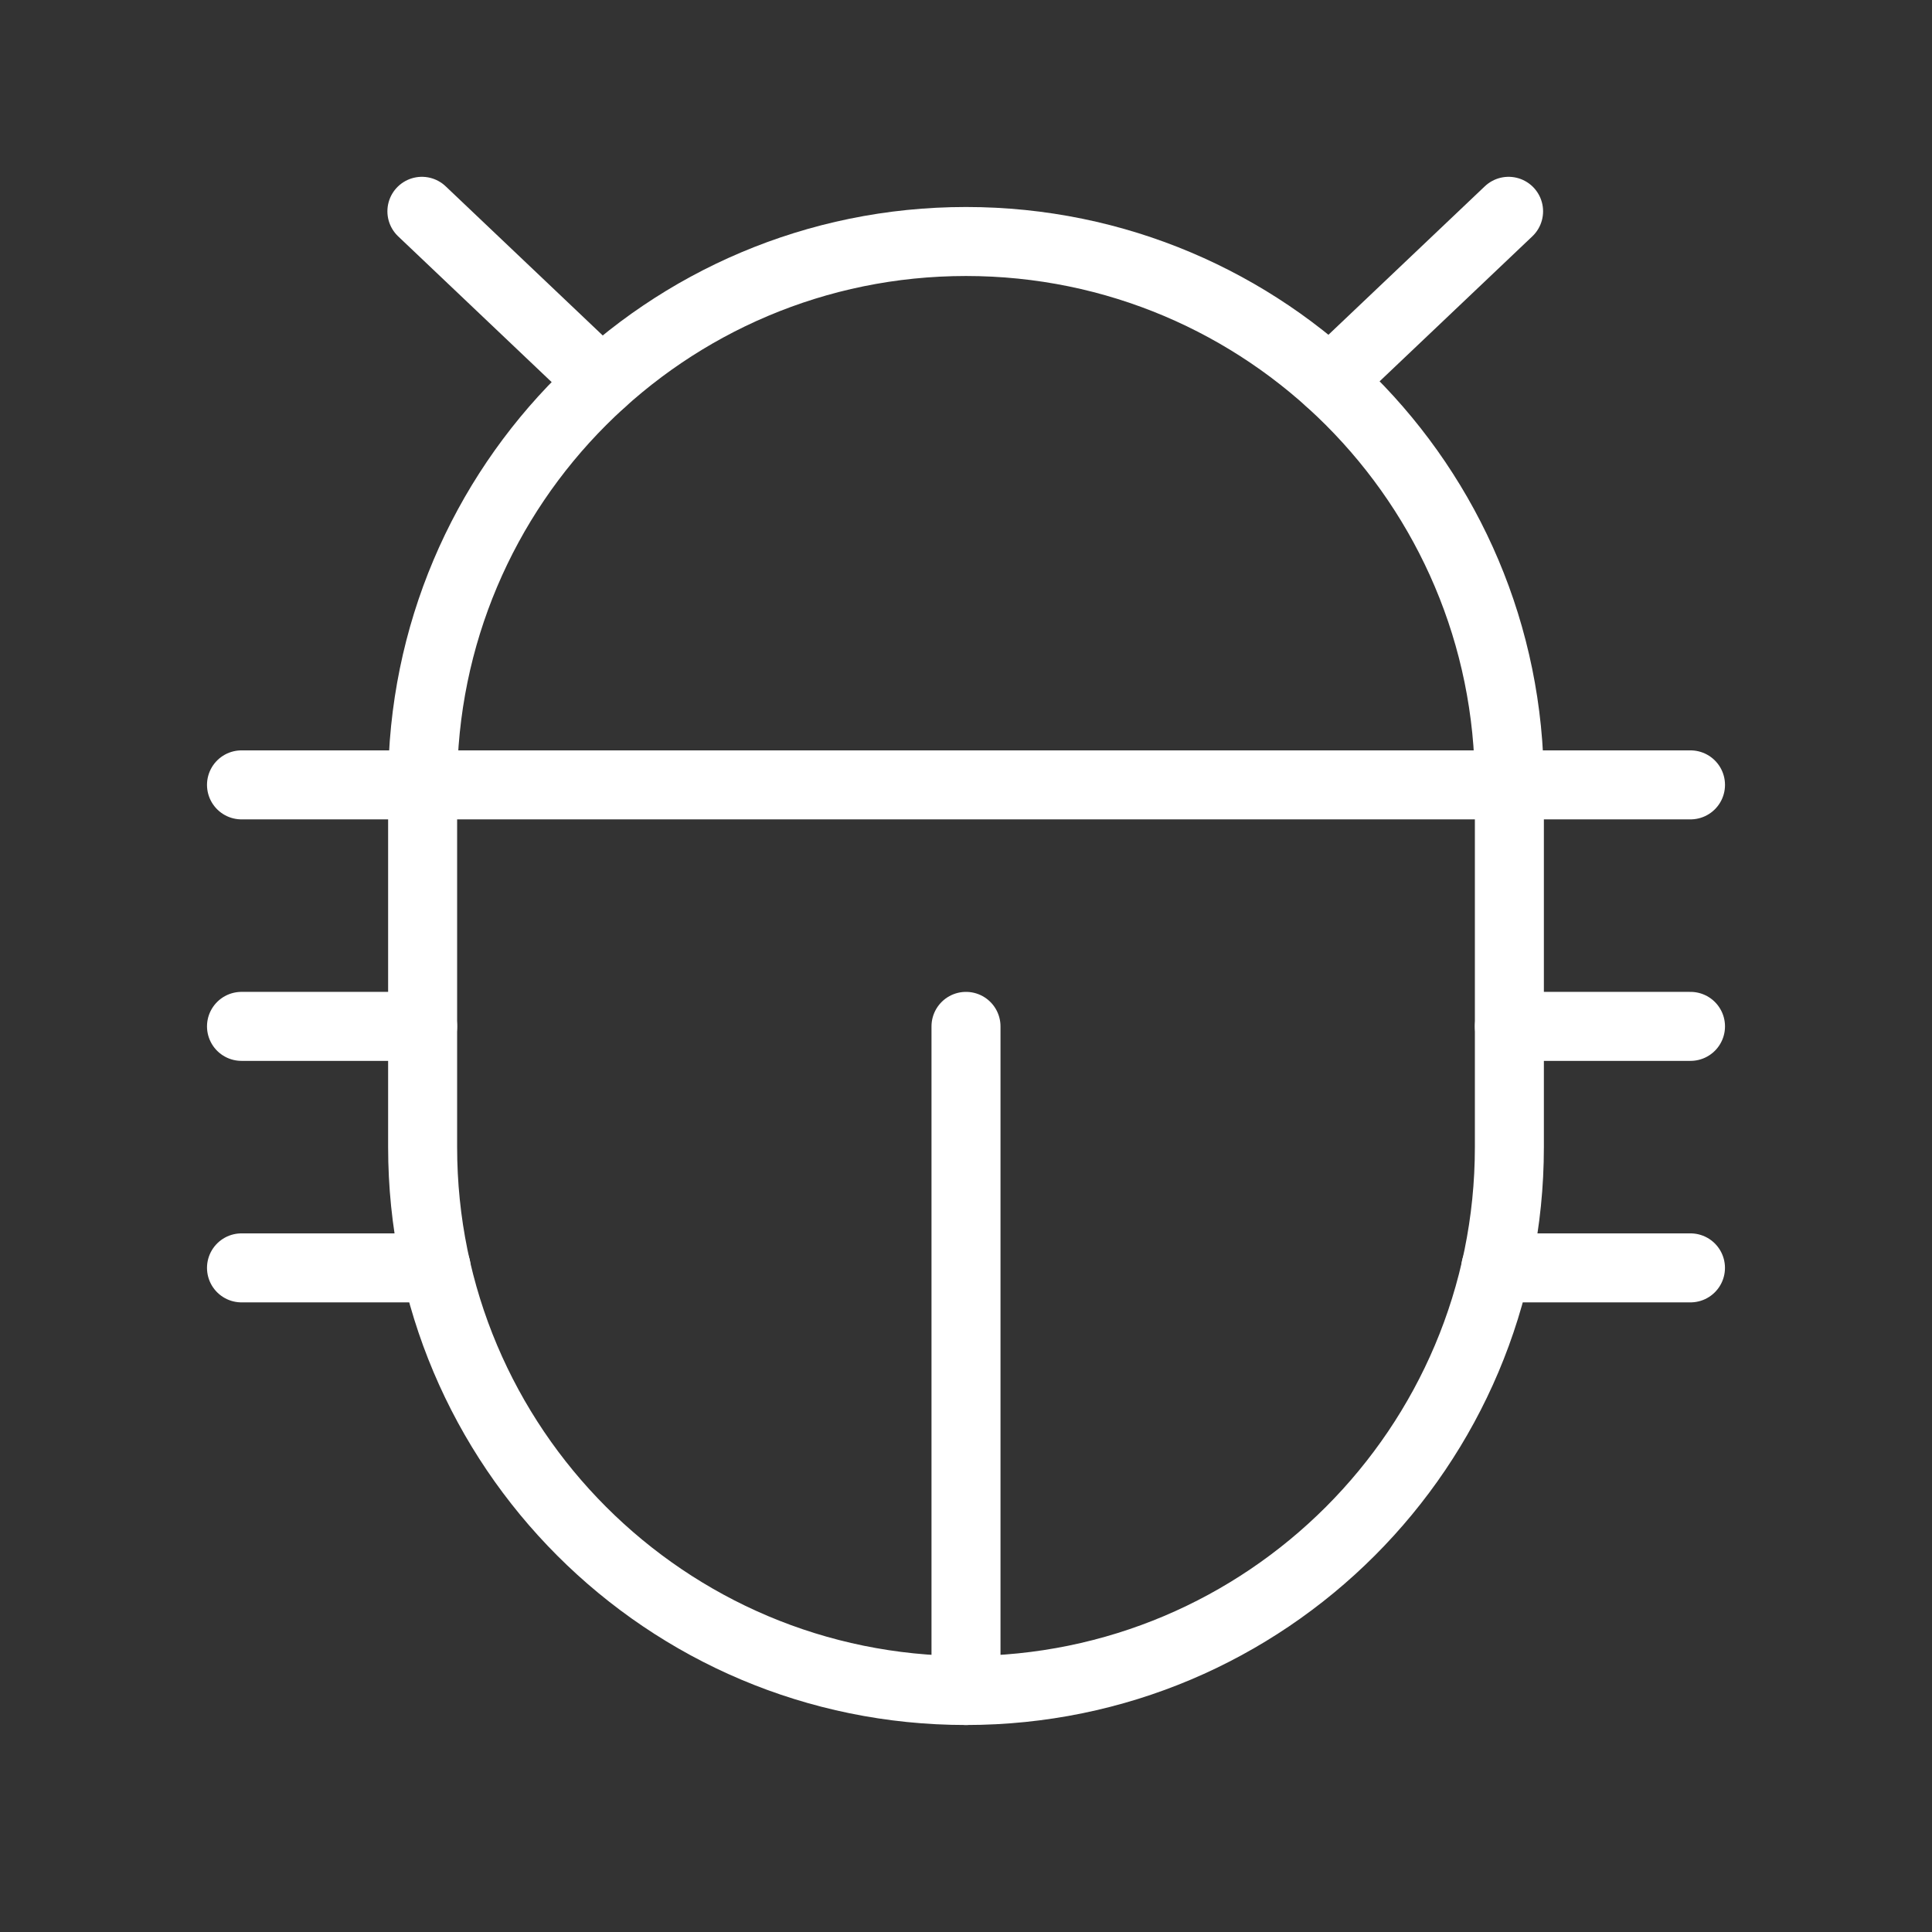
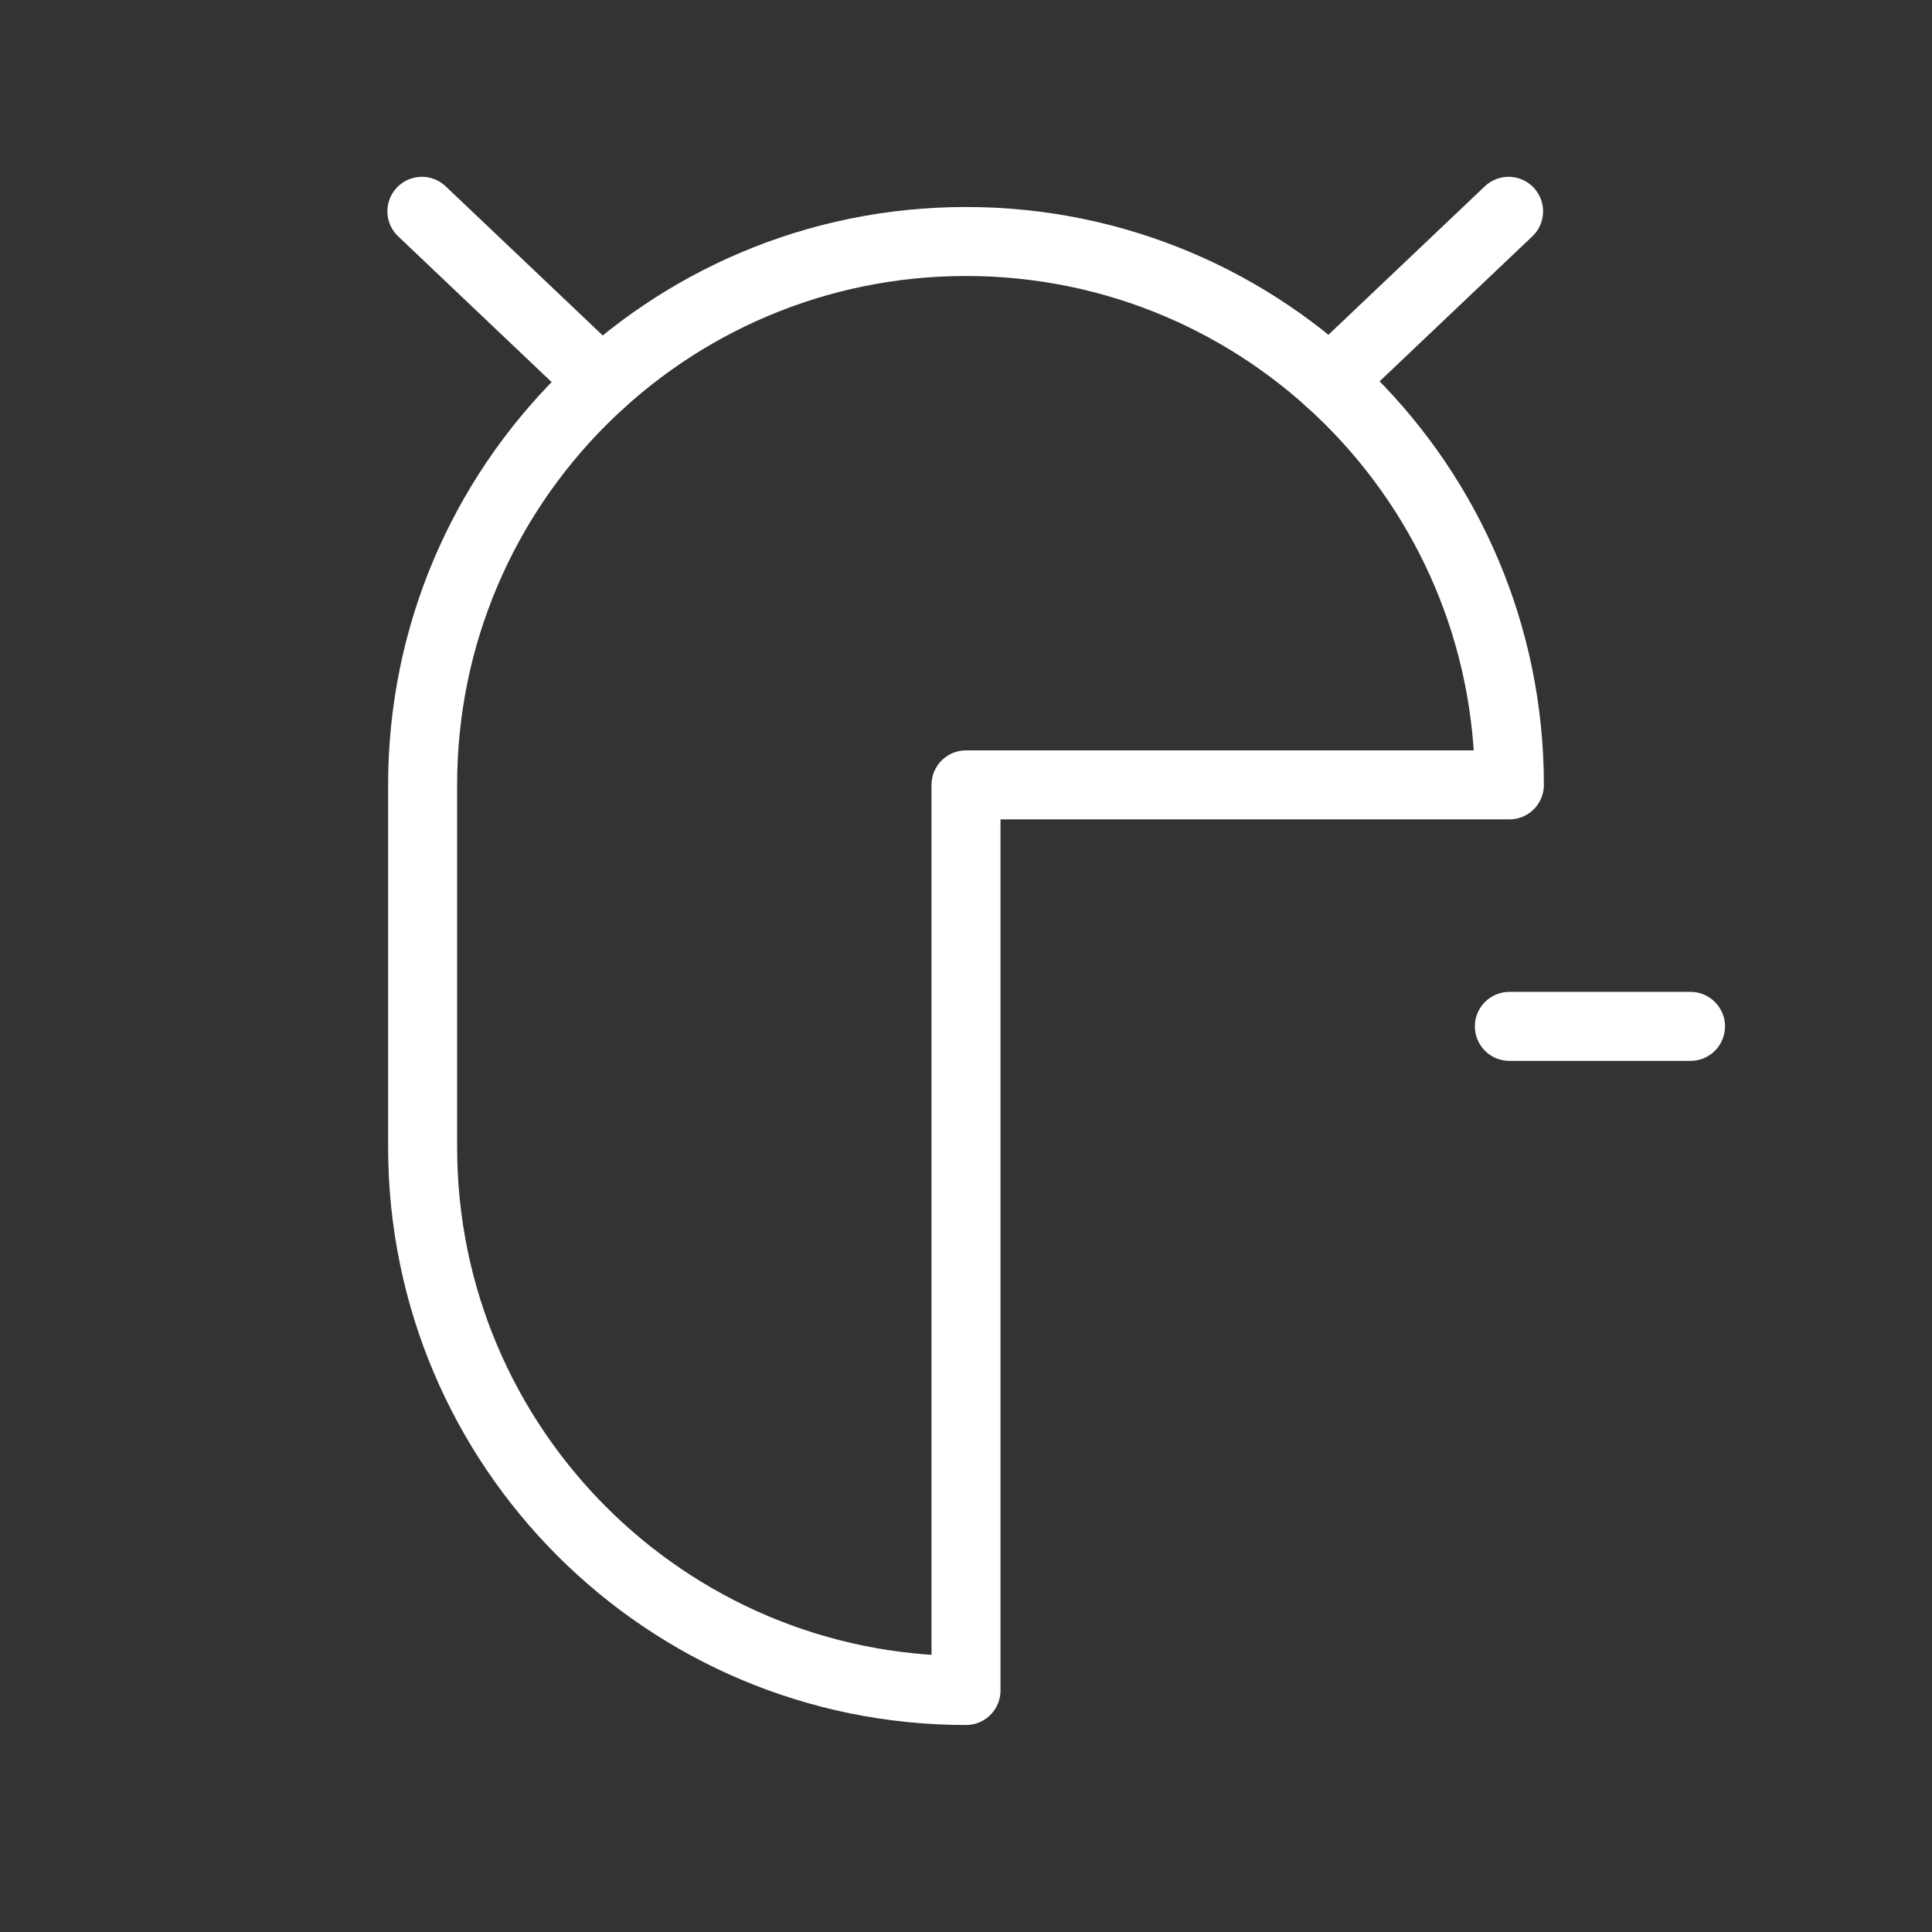
<svg xmlns="http://www.w3.org/2000/svg" width="56" height="56" viewBox="0 0 56 56" fill="none">
  <rect x="0" y="0" width="56" height="56" fill="#333333" stroke="none" />
-   <path d="M43.75 22.75C43.75 14.052 36.699 7 28 7C19.302 7 12.25 14.052 12.25 22.75V33.25C12.25 41.949 19.302 49 28 49C36.699 49 43.75 41.949 43.75 33.25V22.75Z" stroke="white" stroke-width="2" stroke-linecap="round" stroke-linejoin="round" />
+   <path d="M43.75 22.75C43.75 14.052 36.699 7 28 7C19.302 7 12.25 14.052 12.25 22.75V33.25C12.25 41.949 19.302 49 28 49V22.75Z" stroke="white" stroke-width="2" stroke-linecap="round" stroke-linejoin="round" />
  <path d="M43.75 29.75H49" stroke="white" stroke-width="2" stroke-linecap="round" stroke-linejoin="round" />
-   <path d="M7 29.75H12.25" stroke="white" stroke-width="2" stroke-linecap="round" stroke-linejoin="round" />
-   <path d="M7 36.75H12.644" stroke="white" stroke-width="2" stroke-linecap="round" stroke-linejoin="round" />
-   <path d="M7 22.75H49" stroke="white" stroke-width="2" stroke-linecap="round" stroke-linejoin="round" />
-   <path d="M28 29.75V49" stroke="white" stroke-width="2" stroke-linecap="round" stroke-linejoin="round" />
-   <path d="M43.355 36.75H48.999" stroke="white" stroke-width="2" stroke-linecap="round" stroke-linejoin="round" />
  <path d="M12.229 6.125L17.435 11.069" stroke="white" stroke-width="2" stroke-linecap="round" stroke-linejoin="round" />
  <path d="M43.727 6.125L38.543 11.047" stroke="white" stroke-width="2" stroke-linecap="round" stroke-linejoin="round" />
</svg>